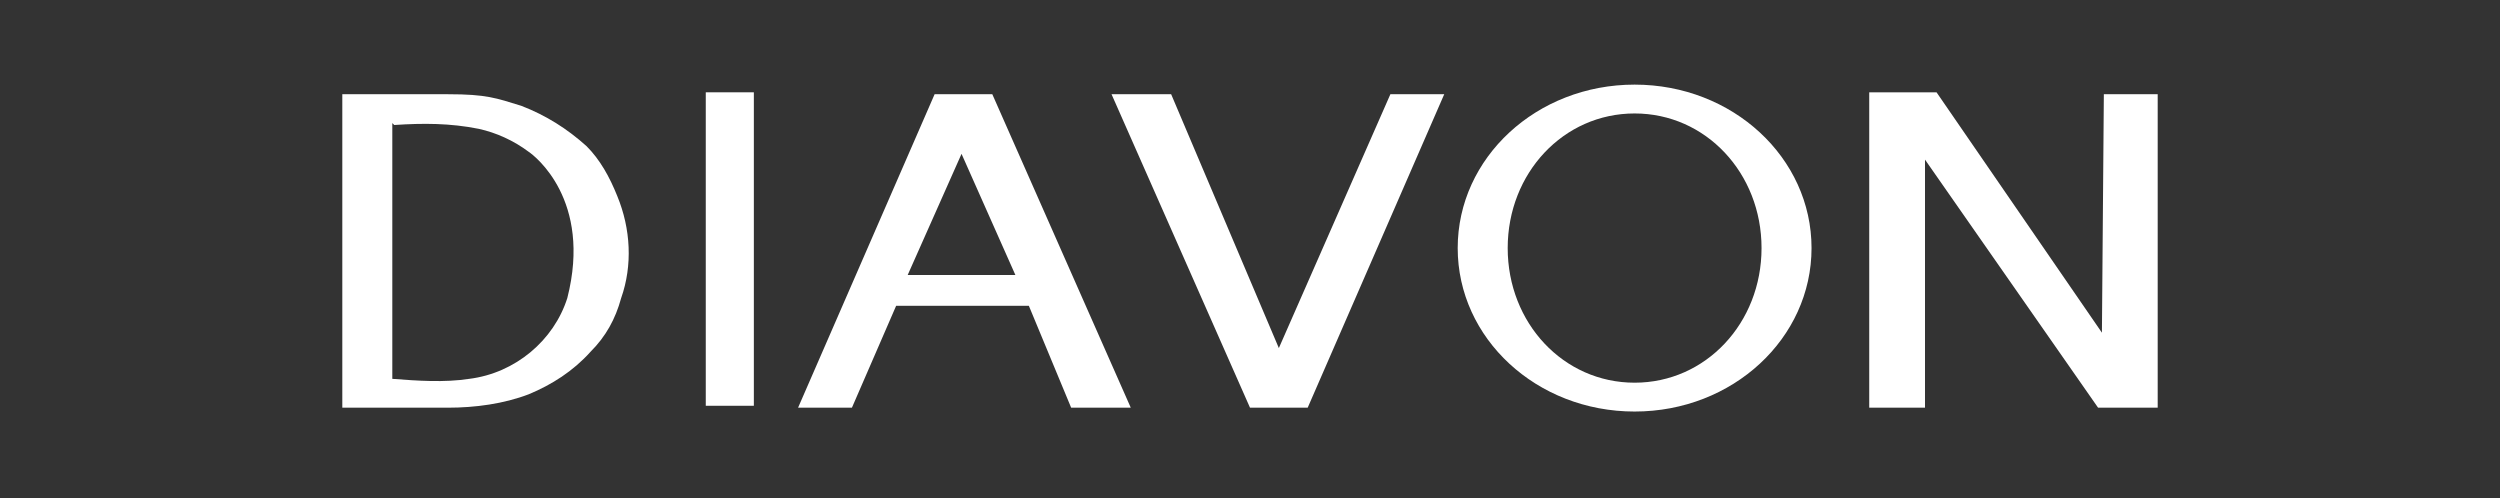
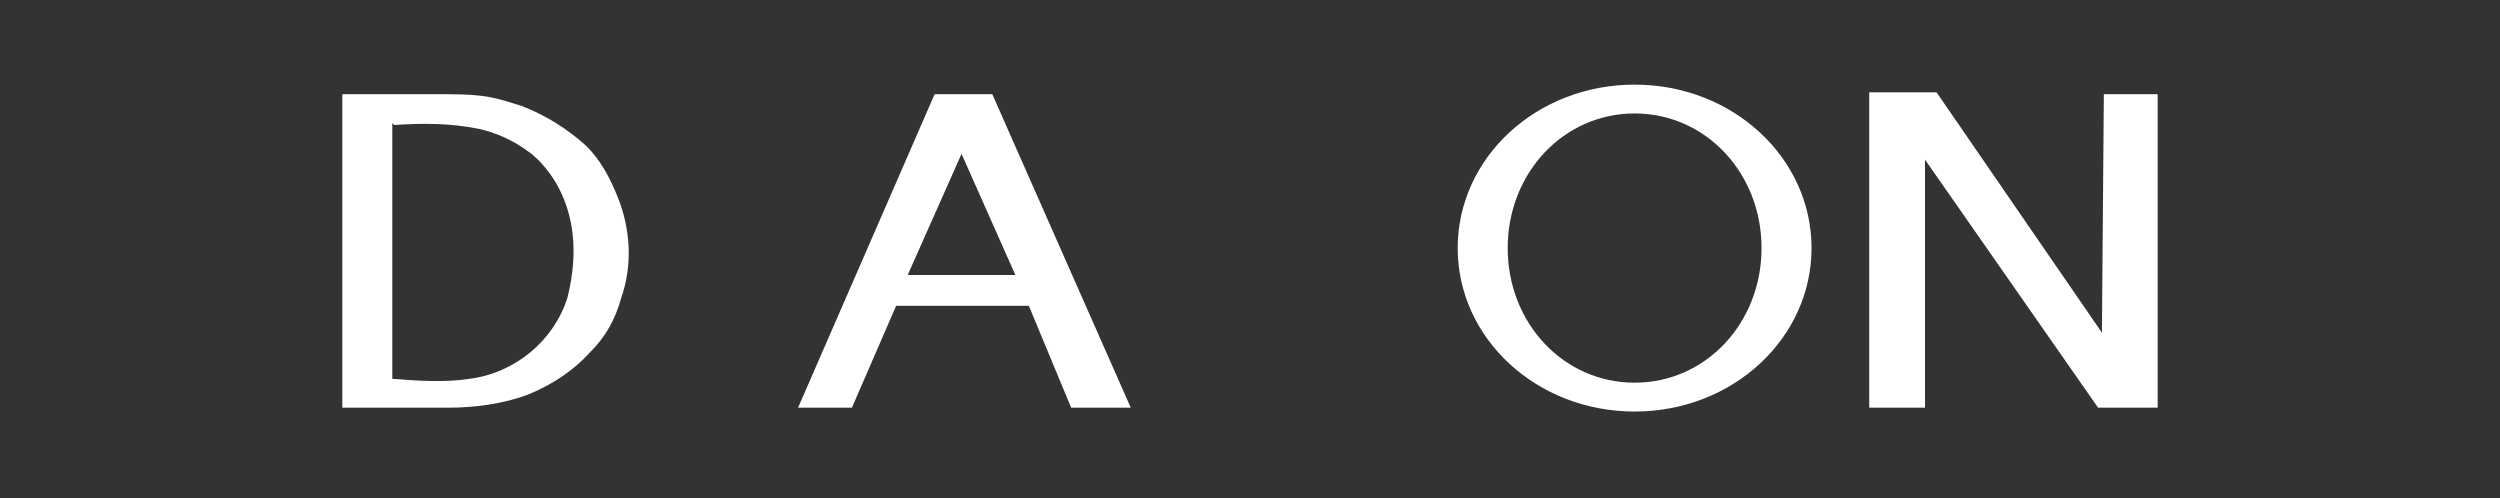
<svg xmlns="http://www.w3.org/2000/svg" viewBox="0 0 130 25.9" version="1.1" height="25.9" width="130">
  <rect x="0" y="0" width="130" height="25.9" fill="#333333" stroke="none" />
  <defs>
    <style>
      .cls-1 {
        fill: #fff;
      }
    </style>
  </defs>
  <g>
    <g id="Ebene_1">
      <polygon points="97.2 4.8 97.2 21.2 100.1 21.2 100.1 8.3 109.1 21.2 112.2 21.2 112.2 4.9 109.4 4.9 109.3 17.3 100.7 4.8 97.2 4.8" class="cls-1" />
      <path d="M20.4,6.4v13.3c1.3.1,2.7.2,4,0,2.4-.3,4.4-2,5.1-4.2,1.3-5.1-1.7-7.4-2-7.6-.8-.6-1.7-1-2.6-1.2-1.5-.3-2.9-.3-4.4-.2M17.8,4.9s3.5,0,5.5,0,2.5.2,3.8.6c1.3.5,2.4,1.2,3.4,2.1.7.7,1.2,1.6,1.6,2.6.7,1.7.8,3.6.2,5.3-.3,1.1-.8,2-1.6,2.8-.9,1-2,1.7-3.2,2.2-1.3.5-2.8.7-4.2.7s-5.5,0-5.5,0V4.9Z" class="cls-1" />
      <path d="M52.8,14.3l-2.8-6.3-2.8,6.3h5.5ZM58.8,21.2h-3.1l-2.2-5.3h-6.9l-2.3,5.3h-2.8l7.1-16.3h3l7.2,16.3Z" class="cls-1" />
-       <rect height="16.3" width="2.5" y="4.8" x="36.7" class="cls-1" />
      <path d="M85,19.9c-3.7,0-6.6-3.1-6.6-7s2.9-7,6.6-7,6.6,3.1,6.6,7-2.9,7-6.6,7M85,4.4c-5.1,0-9.2,3.8-9.2,8.5s4.1,8.5,9.2,8.5,9.2-3.8,9.2-8.5-4.1-8.5-9.2-8.5" class="cls-1" />
-       <polygon points="72.3 4.9 66.5 18.1 60.9 4.9 57.8 4.9 65 21.2 68 21.2 75.1 4.9 72.3 4.9" class="cls-1" />
    </g>
  </g>
</svg>